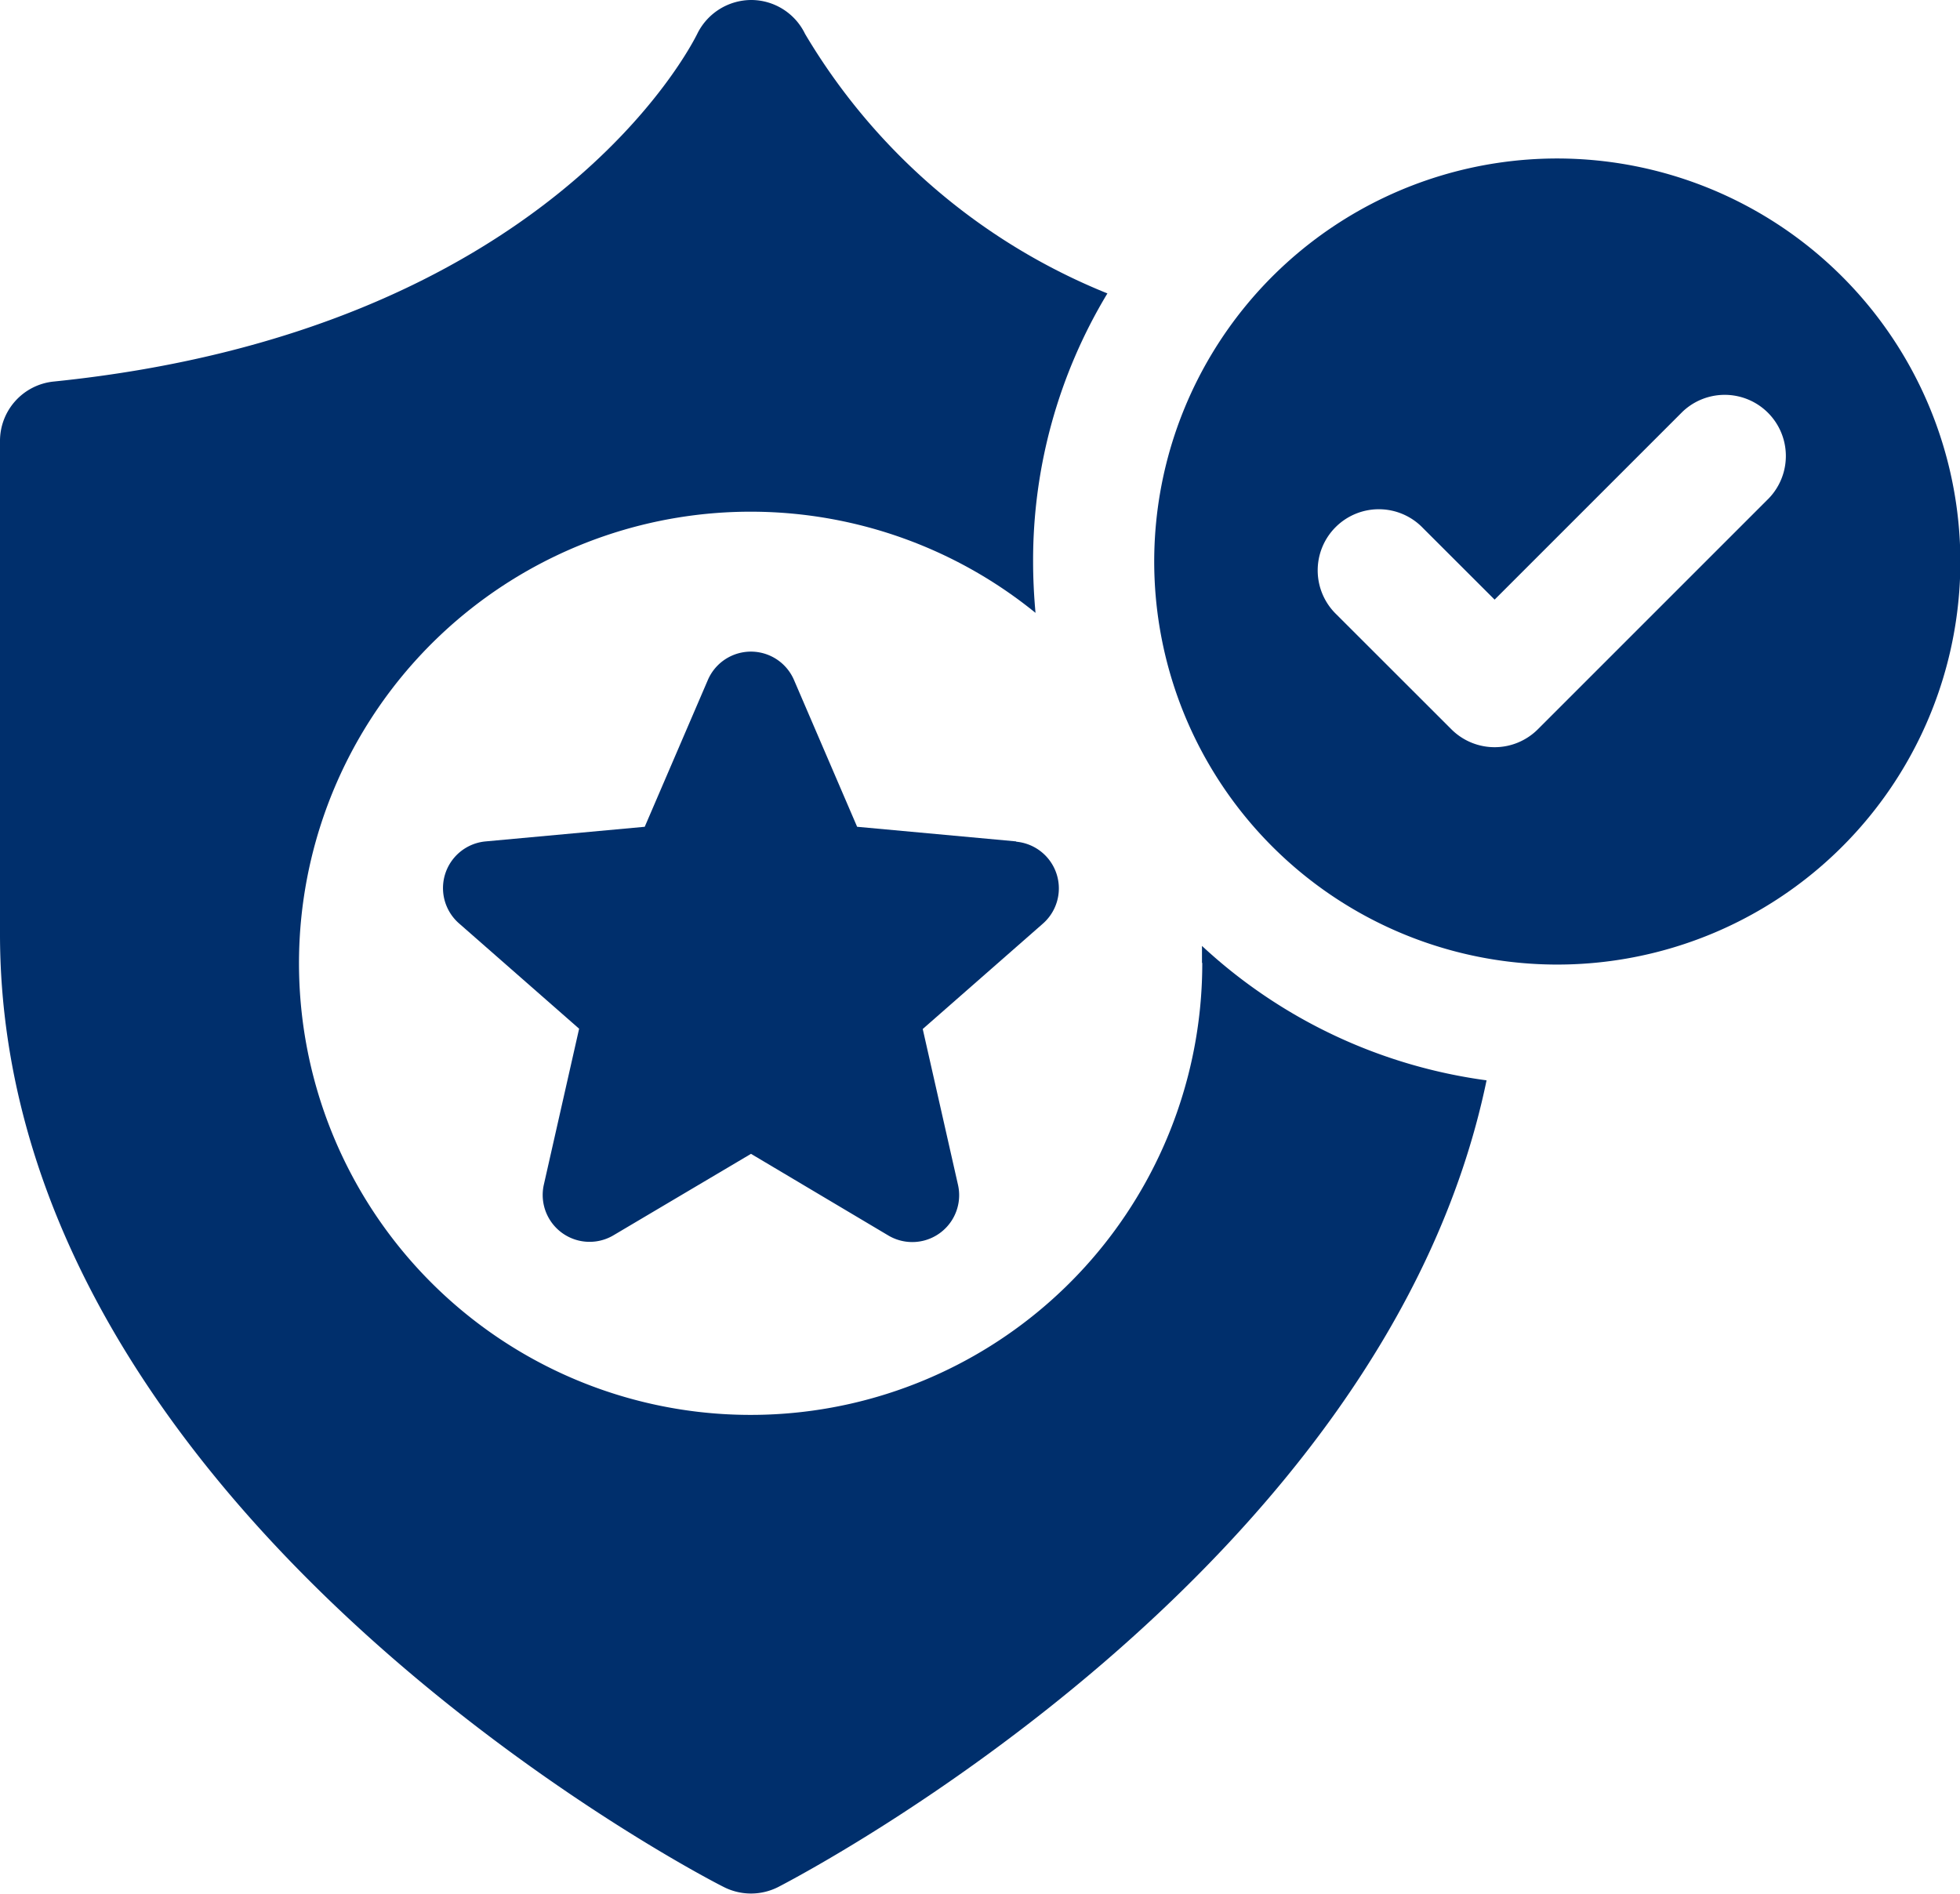
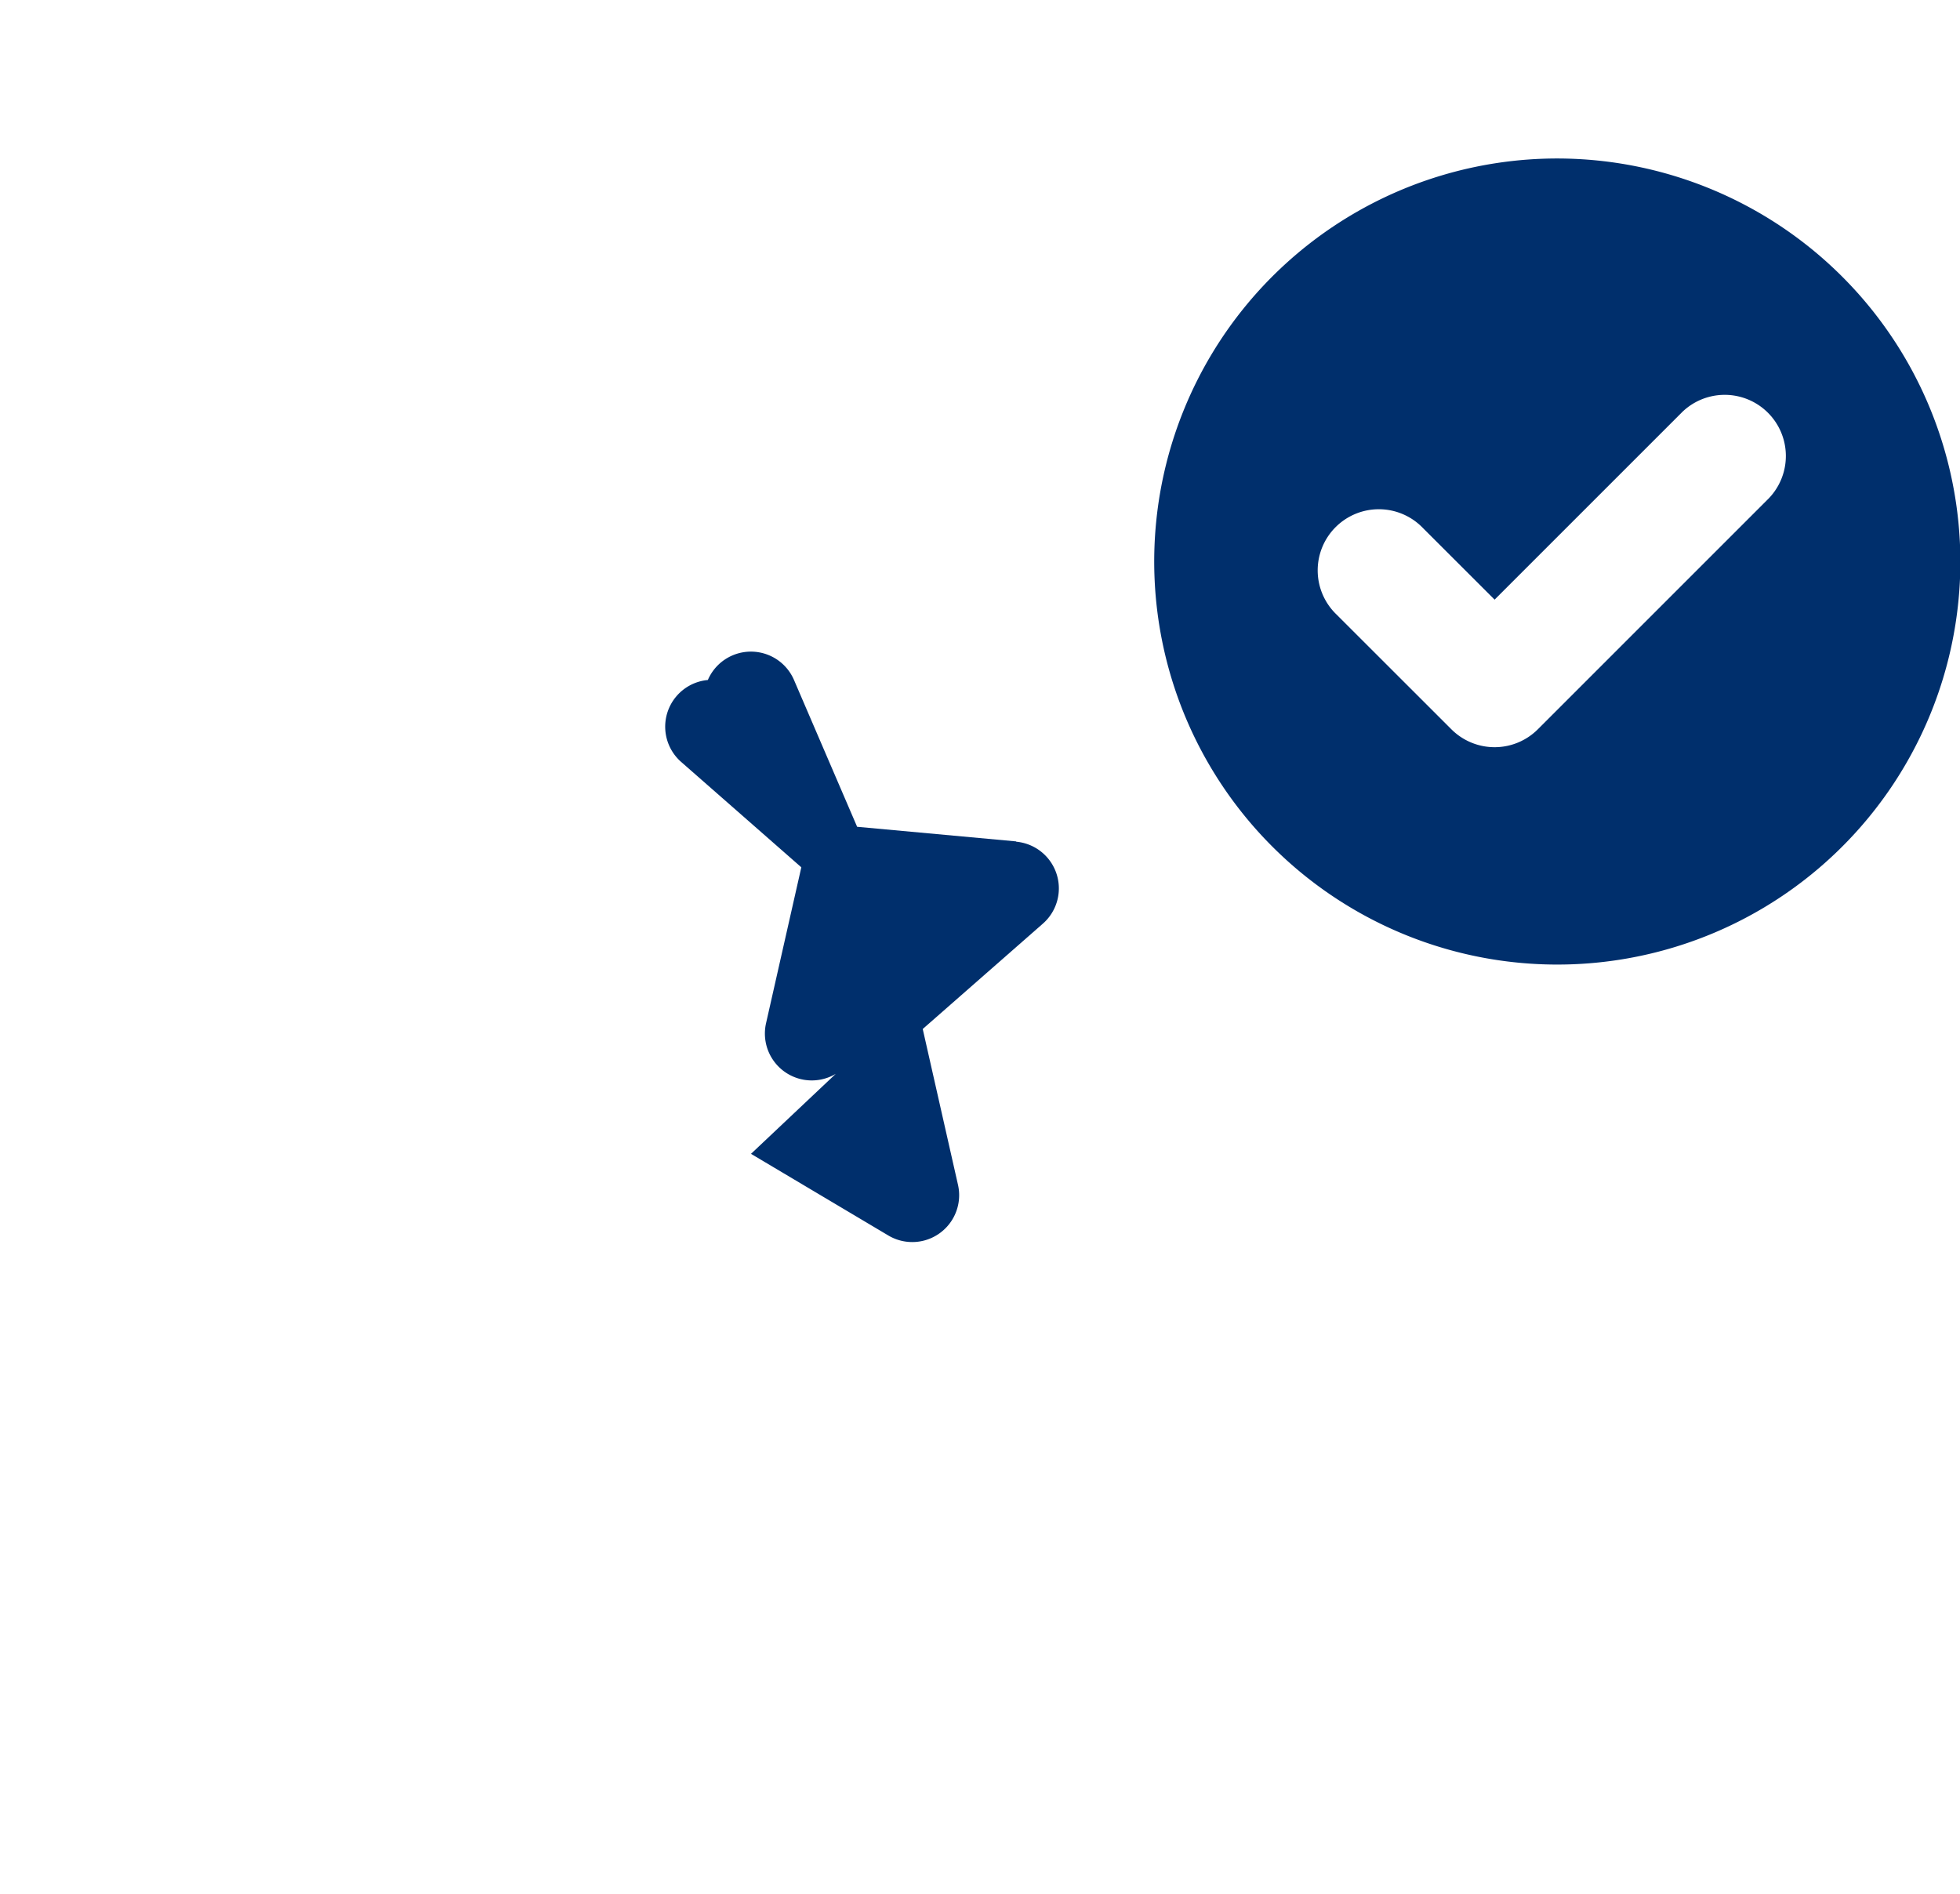
<svg xmlns="http://www.w3.org/2000/svg" id="Grupo_157335" data-name="Grupo 157335" width="26.798" height="25.893" viewBox="0 0 26.798 25.893">
  <path id="Trazado_246326" data-name="Trazado 246326" d="M168.5,22.389a5.511,5.511,0,1,0,5.511,5.51,5.516,5.516,0,0,0-5.511-5.51m2.893,4.646-3.159,3.159a.836.836,0,0,1-1.182,0l-1.57-1.569a.836.836,0,1,1,1.182-1.182l.979.978,2.568-2.568a.836.836,0,0,1,1.182,1.182" transform="translate(-147.208 -20.222)" fill="#002f6c" />
-   <path id="Trazado_246327" data-name="Trazado 246327" d="M16.438,13.167a6.175,6.175,0,1,1-2.28-4.787c-.021-.231-.033-.467-.033-.7a7.059,7.059,0,0,1,1.016-3.668A8.5,8.5,0,0,1,11.007.463.819.819,0,0,0,10.272,0h0a.825.825,0,0,0-.739.463C9.45.628,7.492,4.527.735,5.217A.816.816,0,0,0,0,6.03v6.741C0,20.631,9.491,25.6,9.892,25.8a.822.822,0,0,0,.752,0c.364-.19,8.294-4.337,9.681-11.028a7.108,7.108,0,0,1-3.891-1.838c0,.078,0,.153,0,.231" transform="translate(0 0)" fill="#002f6c" />
-   <path id="Trazado_246328" data-name="Trazado 246328" d="M70.415,94.628l-2.175-.2-.863-2.007a.641.641,0,0,0-1.178,0l-.863,2.007-2.175.2a.641.641,0,0,0-.364,1.121l1.642,1.44-.482,2.131a.641.641,0,0,0,.953.693L66.789,98.9l1.877,1.116a.641.641,0,0,0,.953-.693l-.482-2.13,1.642-1.44a.641.641,0,0,0-.364-1.121" transform="translate(-56.521 -83.123)" fill="#002f6c" />
+   <path id="Trazado_246328" data-name="Trazado 246328" d="M70.415,94.628l-2.175-.2-.863-2.007a.641.641,0,0,0-1.178,0a.641.641,0,0,0-.364,1.121l1.642,1.44-.482,2.131a.641.641,0,0,0,.953.693L66.789,98.9l1.877,1.116a.641.641,0,0,0,.953-.693l-.482-2.13,1.642-1.44a.641.641,0,0,0-.364-1.121" transform="translate(-56.521 -83.123)" fill="#002f6c" />
</svg>